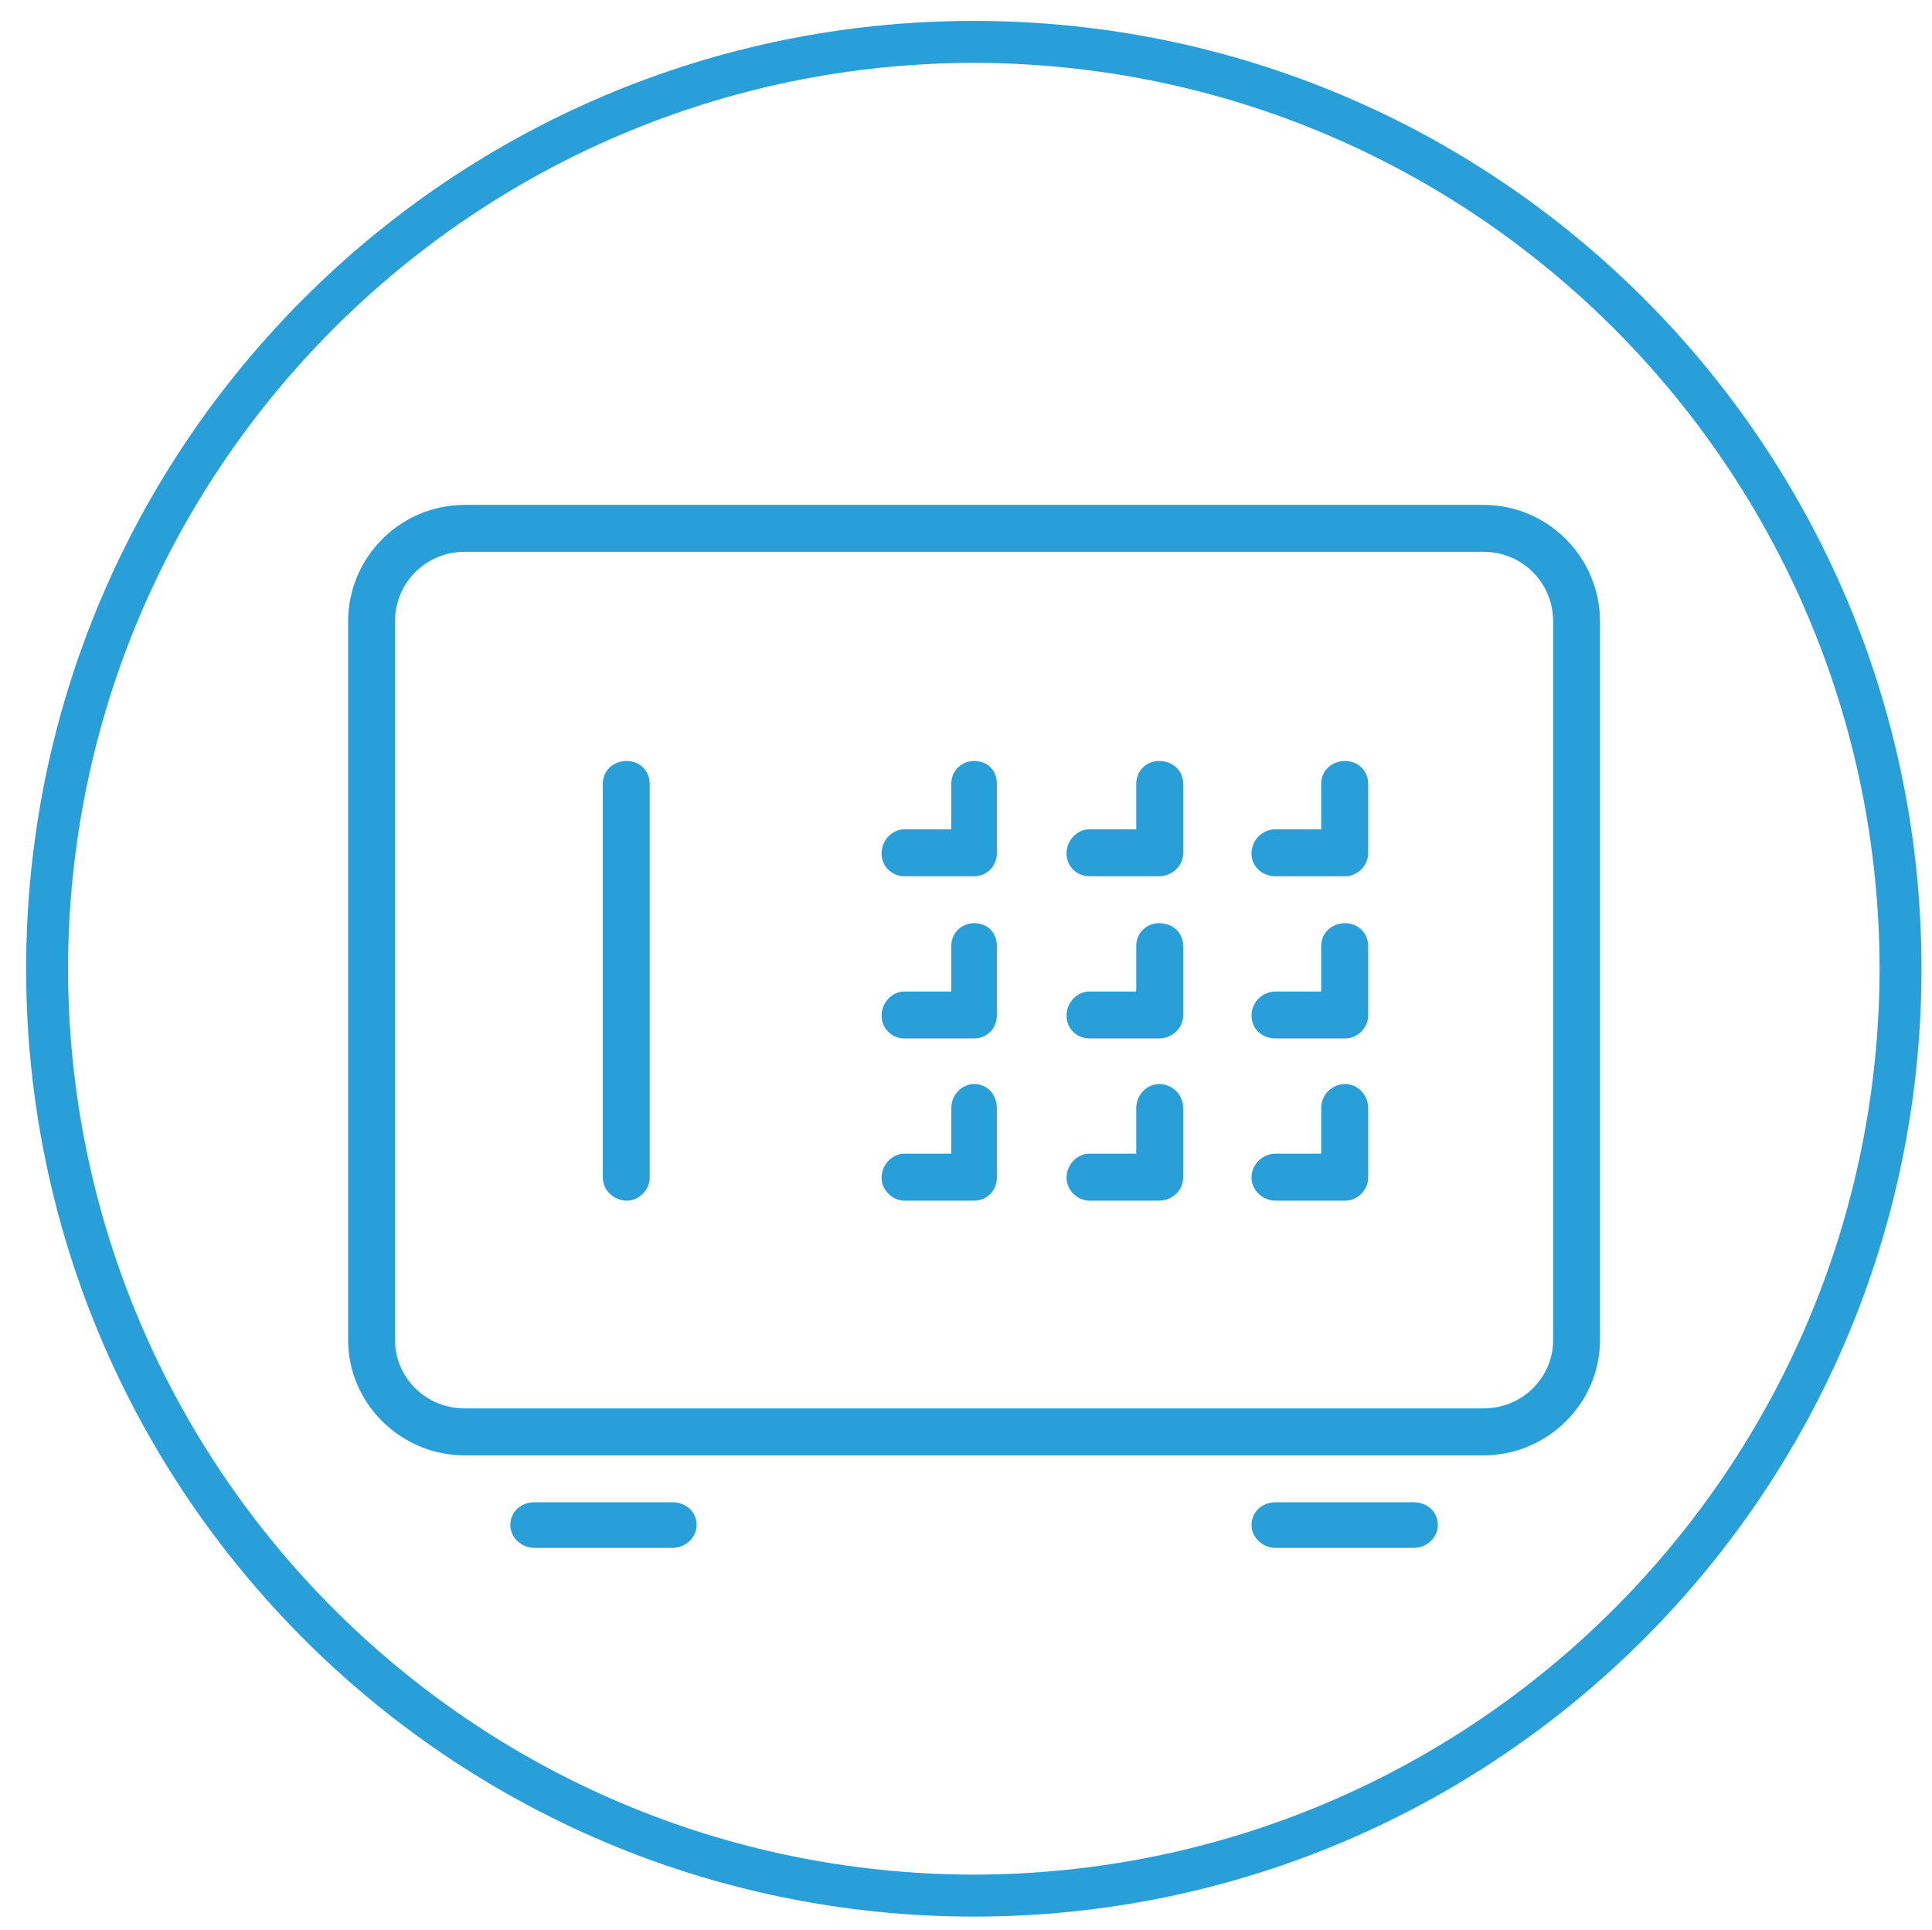
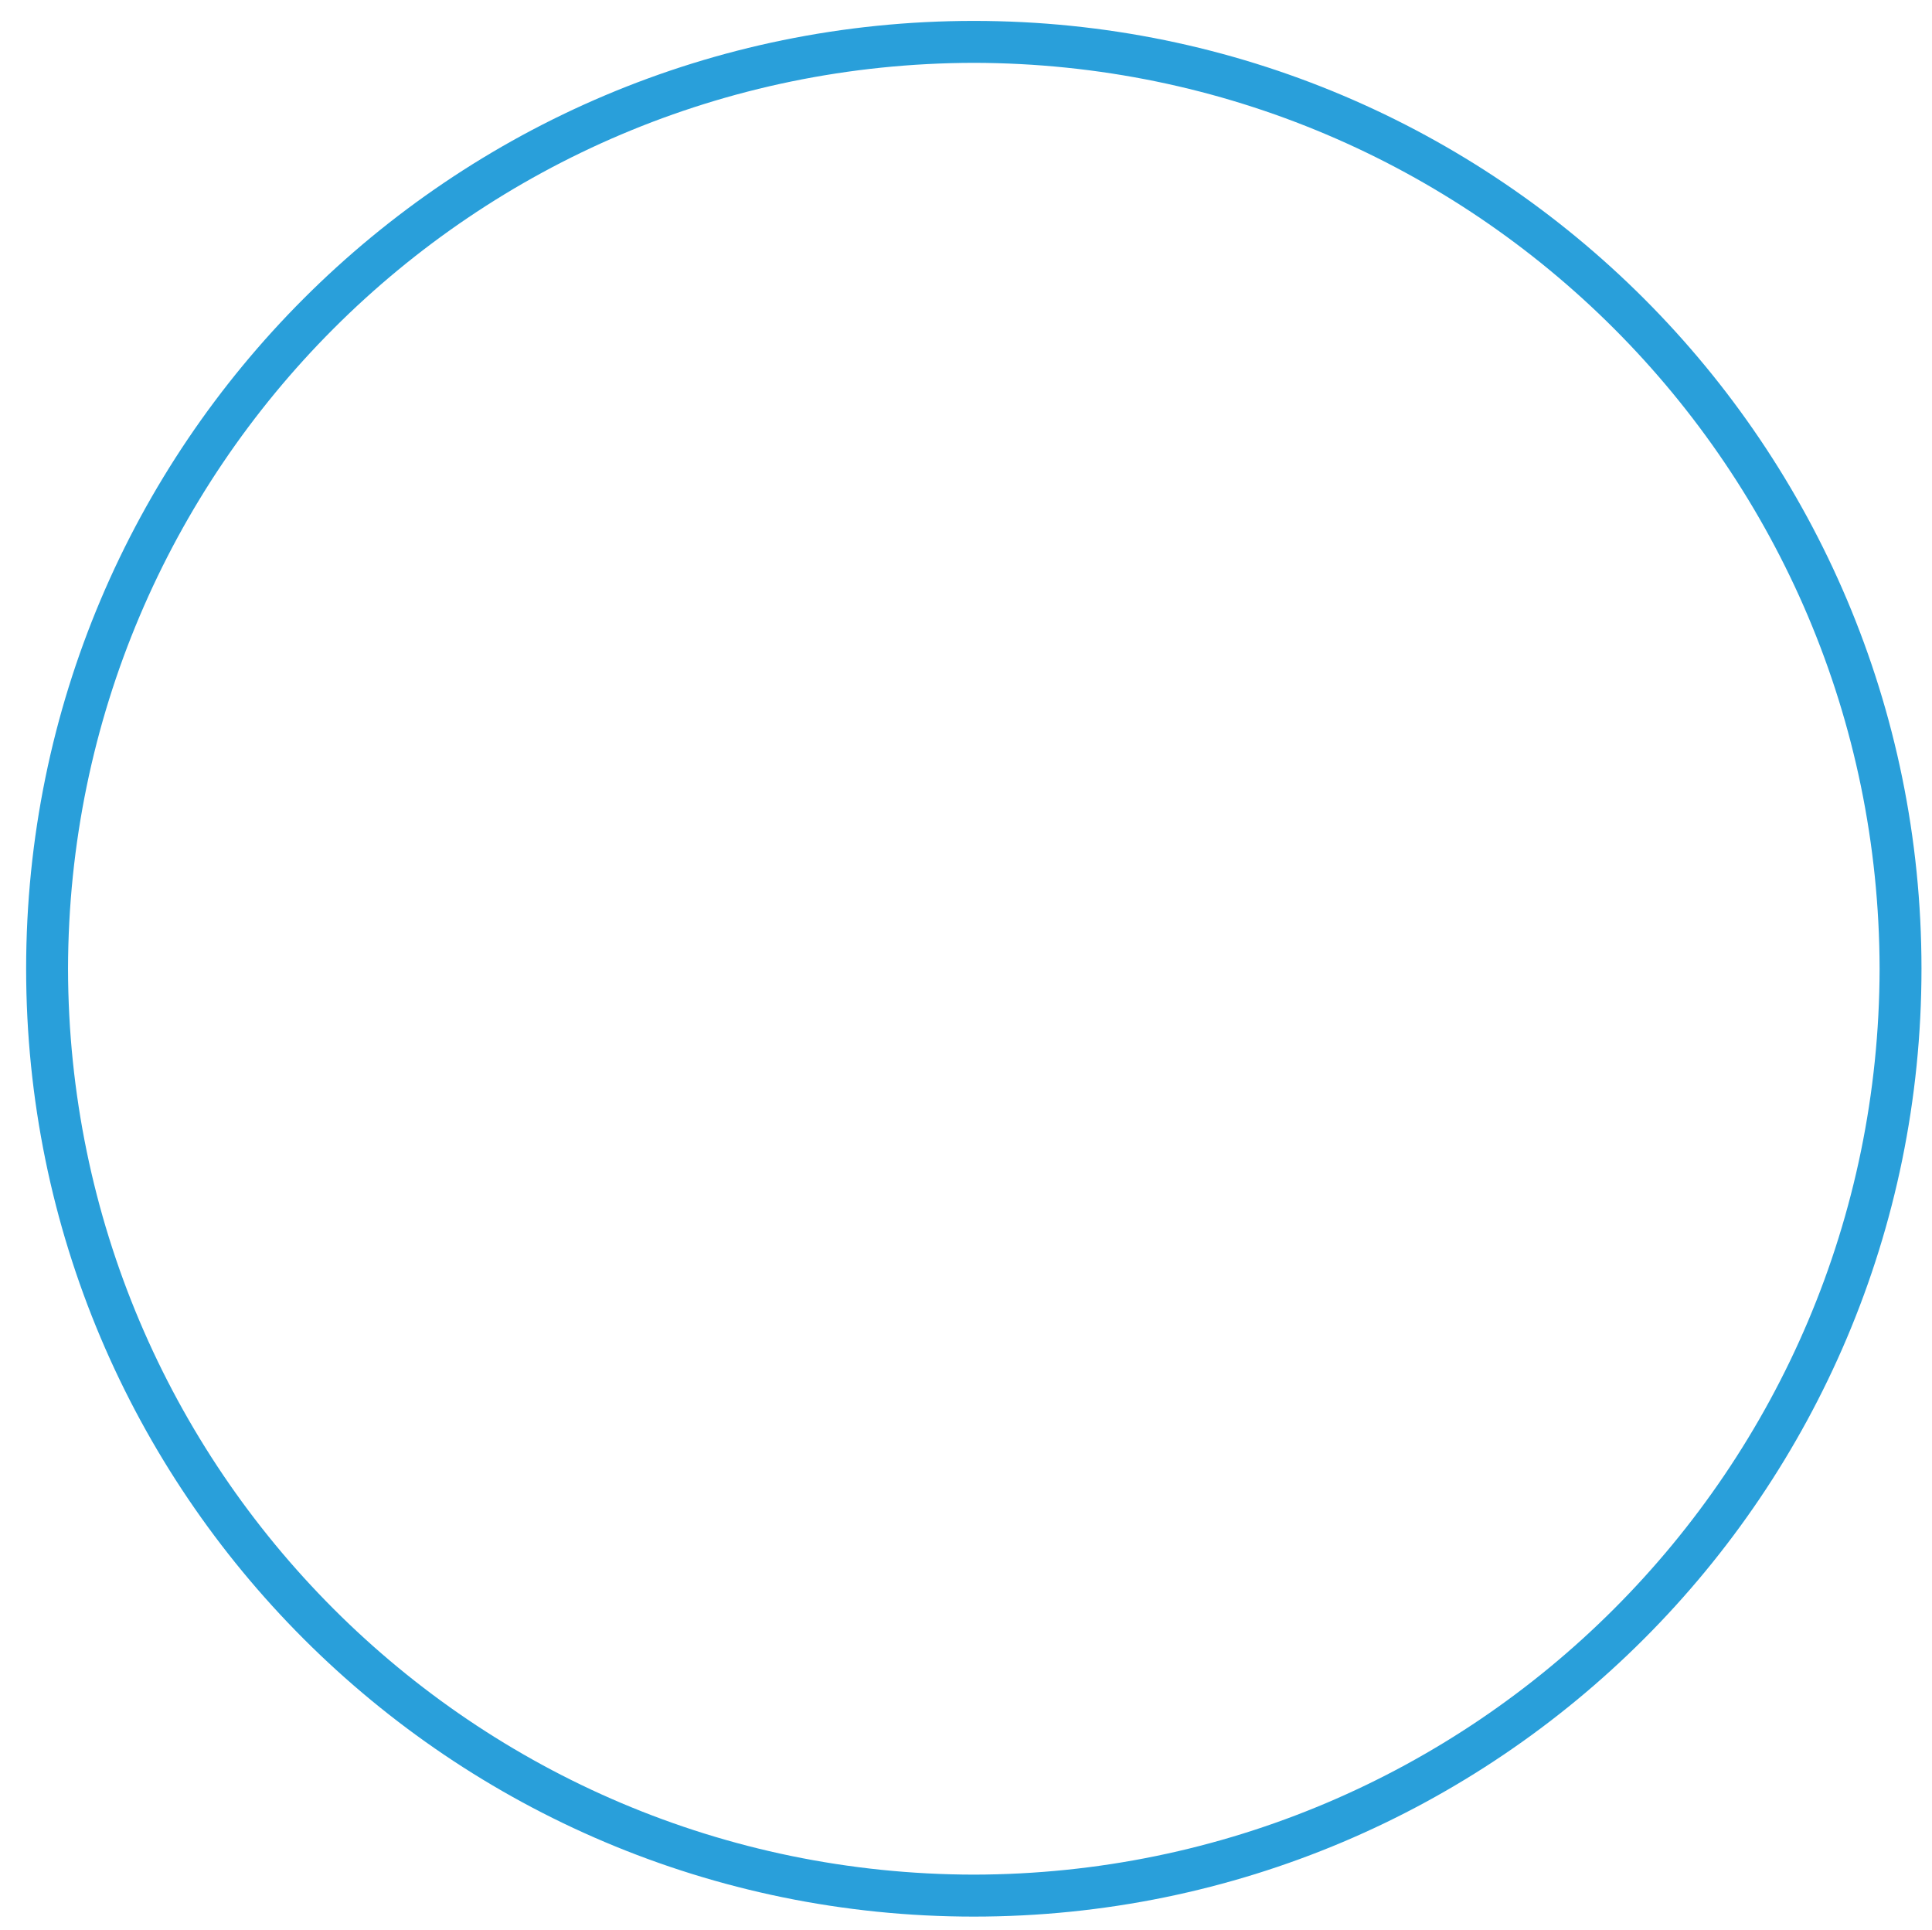
<svg xmlns="http://www.w3.org/2000/svg" version="1.1" id="Layer_1" x="0px" y="0px" width="46.125px" height="46.063px" viewBox="-6.625 -6.25 46.125 46.063" enable-background="new -6.625 -6.25 46.125 46.063" xml:space="preserve">
  <title>icon-104</title>
  <g>
    <g>
      <path fill="#299FDA" d="M-6.001,16.875C-6.001,4.379,4.13-5.75,16.624-5.751l0,0C29.12-5.75,39.249,4.379,39.249,16.875l0,0    c0,12.494-10.129,22.623-22.625,22.625l0,0C4.13,39.498-6.001,29.369-6.001,16.875L-6.001,16.875z M-5.001,16.875    c0.022,11.941,9.682,21.603,21.625,21.623l0,0c11.942-0.021,21.603-9.682,21.625-21.623l0,0    C38.227,4.932,28.566-4.729,16.624-4.75l0,0C4.681-4.729-4.979,4.932-5.001,16.875L-5.001,16.875z" />
    </g>
  </g>
-   <rect y="0" fill="none" width="32" height="32" />
-   <path fill="#299FDA" d="M10.006,30.155c0,0.287-0.256,0.543-0.576,0.543H6.134c-0.32,0-0.576-0.256-0.576-0.543  c0-0.32,0.256-0.545,0.576-0.545H9.43C9.75,29.61,10.006,29.834,10.006,30.155z M27.127,29.61H23.83  c-0.32,0-0.576,0.225-0.576,0.545c0,0.287,0.256,0.543,0.576,0.543h3.297c0.32,0,0.576-0.256,0.576-0.543  C27.703,29.834,27.447,29.61,27.127,29.61z M31.574,8.586v17.152c0,1.504-1.248,2.752-2.783,2.752H4.47  c-1.536,0-2.784-1.248-2.784-2.752V8.586c0-1.536,1.248-2.784,2.784-2.784h24.321C30.326,5.802,31.574,7.05,31.574,8.586z   M30.455,8.586c0-0.928-0.736-1.664-1.664-1.664H4.47c-0.928,0-1.664,0.736-1.664,1.664v17.152c0,0.896,0.736,1.631,1.664,1.631  h24.321c0.928,0,1.664-0.735,1.664-1.631V8.586z M16.63,15.786c-0.288,0-0.544,0.224-0.544,0.544v1.088h-1.12  c-0.288,0-0.544,0.256-0.544,0.576s0.256,0.544,0.544,0.544h1.664c0.32,0,0.544-0.256,0.544-0.544V16.33  C17.174,16.01,16.951,15.786,16.63,15.786z M21.046,15.786c-0.288,0-0.544,0.224-0.544,0.544v1.088h-1.12  c-0.288,0-0.544,0.256-0.544,0.576s0.256,0.544,0.544,0.544h1.664c0.32,0,0.576-0.256,0.576-0.544V16.33  C21.623,16.01,21.367,15.786,21.046,15.786z M25.494,15.786c-0.32,0-0.576,0.224-0.576,0.544v1.088H23.83  c-0.32,0-0.576,0.256-0.576,0.576s0.256,0.544,0.576,0.544h1.664c0.289,0,0.545-0.256,0.545-0.544V16.33  C26.039,16.01,25.783,15.786,25.494,15.786z M16.63,11.914c-0.288,0-0.544,0.224-0.544,0.544v1.088h-1.12  c-0.288,0-0.544,0.256-0.544,0.576c0,0.32,0.256,0.544,0.544,0.544h1.664c0.32,0,0.544-0.256,0.544-0.544v-1.664  C17.174,12.138,16.951,11.914,16.63,11.914z M21.046,11.914c-0.288,0-0.544,0.224-0.544,0.544v1.088h-1.12  c-0.288,0-0.544,0.256-0.544,0.576c0,0.32,0.256,0.544,0.544,0.544h1.664c0.32,0,0.576-0.256,0.576-0.544v-1.664  C21.623,12.138,21.367,11.914,21.046,11.914z M25.494,11.914c-0.32,0-0.576,0.224-0.576,0.544v1.088H23.83  c-0.32,0-0.576,0.256-0.576,0.576c0,0.32,0.256,0.544,0.576,0.544h1.664c0.289,0,0.545-0.256,0.545-0.544v-1.664  C26.039,12.138,25.783,11.914,25.494,11.914z M16.63,19.626c-0.288,0-0.544,0.256-0.544,0.575v1.088h-1.12  c-0.288,0-0.544,0.257-0.544,0.576c0,0.289,0.256,0.545,0.544,0.545h1.664c0.32,0,0.544-0.256,0.544-0.545v-1.664  C17.174,19.882,16.951,19.626,16.63,19.626z M21.046,19.626c-0.288,0-0.544,0.256-0.544,0.575v1.088h-1.12  c-0.288,0-0.544,0.257-0.544,0.576c0,0.289,0.256,0.545,0.544,0.545h1.664c0.32,0,0.576-0.256,0.576-0.545v-1.664  C21.623,19.882,21.367,19.626,21.046,19.626z M25.494,19.626c-0.32,0-0.576,0.256-0.576,0.575v1.088H23.83  c-0.32,0-0.576,0.257-0.576,0.576c0,0.289,0.256,0.545,0.576,0.545h1.664c0.289,0,0.545-0.256,0.545-0.545v-1.664  C26.039,19.882,25.783,19.626,25.494,19.626z M8.342,11.914c-0.319,0-0.575,0.224-0.575,0.544v9.407  c0,0.289,0.256,0.545,0.575,0.545c0.288,0,0.544-0.256,0.544-0.545v-9.407C8.886,12.138,8.63,11.914,8.342,11.914z" />
</svg>